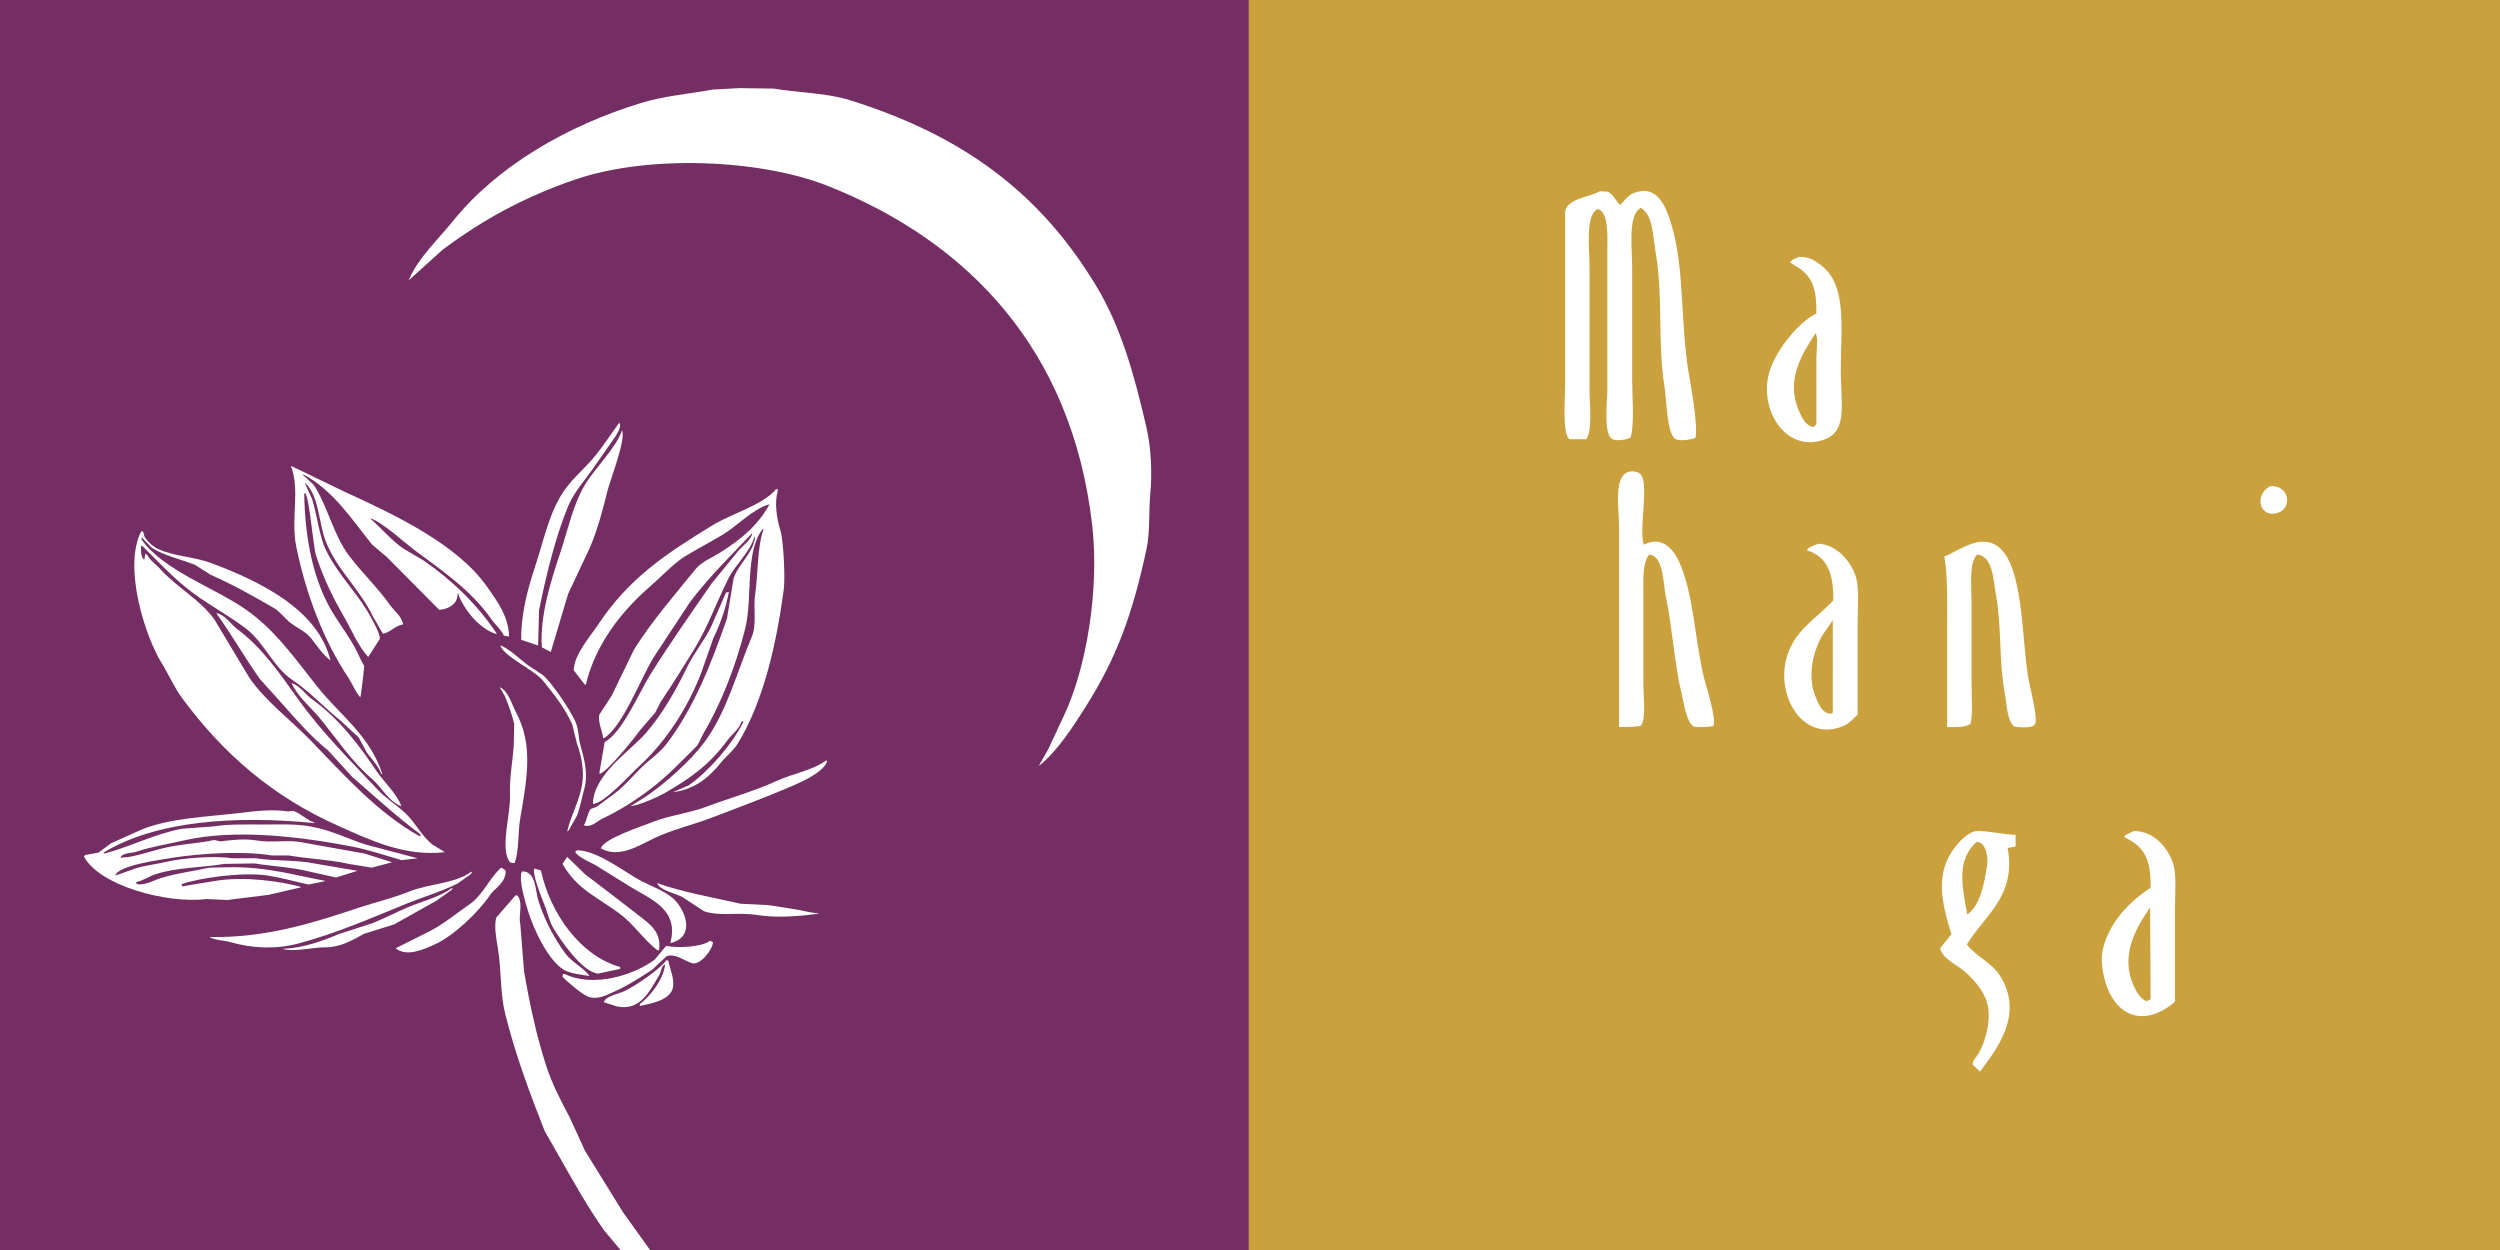
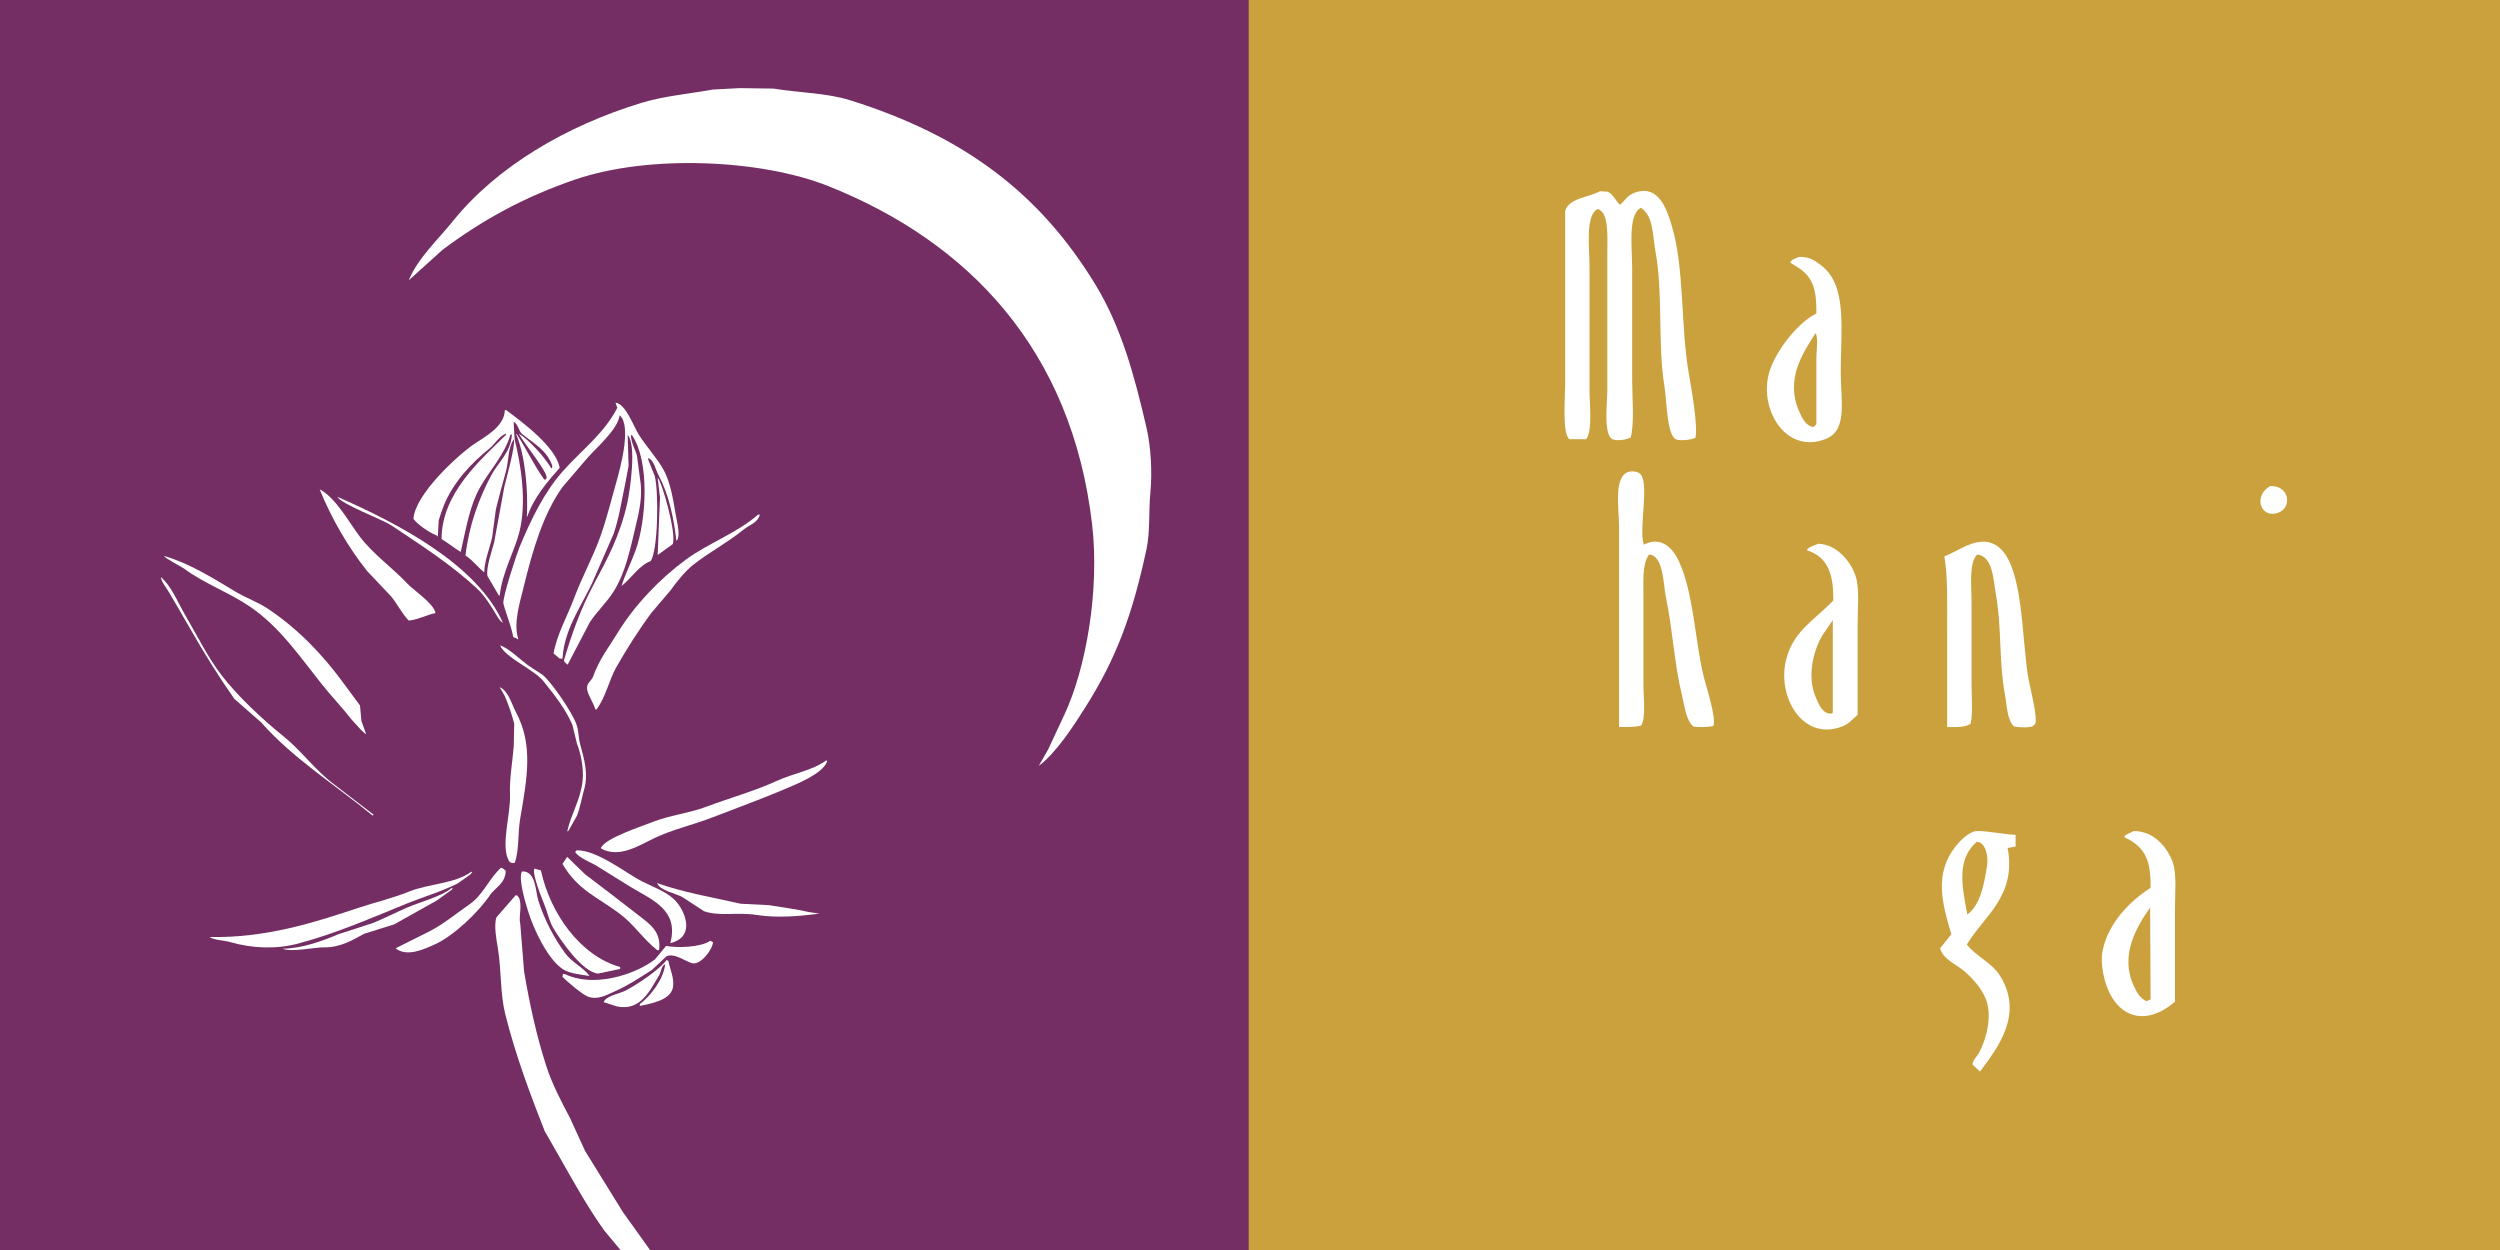
<svg xmlns="http://www.w3.org/2000/svg" xmlns:ns1="http://sodipodi.sourceforge.net/DTD/sodipodi-0.dtd" xmlns:ns2="http://www.inkscape.org/namespaces/inkscape" xmlns:xlink="http://www.w3.org/1999/xlink" width="17.778in" height="8.89in" viewBox="0 0 5333.4 2667" version="1.1" id="svg149" ns1:docname="logo_manashantiyoga__2023.svg" ns2:version="1.2.2 (732a01da63, 2022-12-09, custom)" ns2:export-filename="../ec50985/logo_manashanti_yoga_2023.jpg" ns2:export-xdpi="256" ns2:export-ydpi="256">
  <rect x="0" y="0" width="5333.4" height="2667" fill="#808080" stroke="none" />
  <defs id="defs153">
    <linearGradient id="linearGradient6194" ns2:swatch="solid">
      <stop style="stop-color:black;stop-opacity:1" offset="0" id="stop6192" />
    </linearGradient>
    <linearGradient id="linearGradient6188" ns2:swatch="solid">
      <stop style="stop-color:#c83737;stop-opacity:1" offset="0" id="stop6186" />
    </linearGradient>
    <linearGradient id="violet" ns2:swatch="solid">
      <stop style="stop-color:#742e64;stop-opacity:1" offset="0" id="stop5454" />
    </linearGradient>
    <linearGradient id="blanc" ns2:swatch="solid">
      <stop style="stop-color:white;stop-opacity:1" offset="0" id="stop4722" />
    </linearGradient>
    <linearGradient id="jaune" ns2:swatch="solid">
      <stop style="stop-color:#cba13d;stop-opacity:1" offset="0" id="stop3990" />
    </linearGradient>
    <linearGradient ns2:collect="always" xlink:href="#jaune" id="linearGradient3994" x1="2663.99" y1="1333.51" x2="5333.98" y2="1333.51" gradientUnits="userSpaceOnUse" />
    <linearGradient ns2:collect="always" xlink:href="#blanc" id="linearGradient4726" x1="3150.57" y1="1366.16" x2="4879.24" y2="1366.16" gradientUnits="userSpaceOnUse" />
    <linearGradient ns2:collect="always" xlink:href="#violet" id="linearGradient5458" x1="0" y1="1333.51" x2="2667" y2="1333.51" gradientUnits="userSpaceOnUse" />
    <linearGradient ns2:collect="always" xlink:href="#blanc" id="linearGradient6190" x1="872" y1="911" x2="2456" y2="911" gradientUnits="userSpaceOnUse" />
    <linearGradient ns2:collect="always" xlink:href="#blanc" id="linearGradient6196" x1="178.913" y1="1763" x2="2040.82" y2="1763" gradientUnits="userSpaceOnUse" />
  </defs>
  <ns1:namedview id="namedview151" pagecolor="#ffffff" bordercolor="#666666" borderopacity="1.0" ns2:showpageshadow="2" ns2:pageopacity="0.0" ns2:pagecheckerboard="0" ns2:deskcolor="#d1d1d1" ns2:document-units="in" showgrid="false" ns2:zoom="0.408945" ns2:cx="290.992" ns2:cy="392.473" ns2:window-width="1920" ns2:window-height="1016" ns2:window-x="0" ns2:window-y="27" ns2:window-maximized="1" ns2:current-layer="svg149" showguides="false" />
  <rect style="fill:url(#linearGradient5458);stroke-width:4.134;paint-order:markers stroke fill;fill-opacity:1" id="fond-gauche" width="2667" height="2667.01" x="0" y="5.53959e-17" />
  <rect style="fill:url(#linearGradient3994);stroke-width:4.134;paint-order:markers stroke fill;fill-opacity:1" id="fond-droite" width="2669.99" height="2667.01" x="2663.99" y="1.42109e-14" />
  <g id="lotus" style="fill-opacity:1;fill:url(#linearGradient6196)">
    <path style="fill:url(#linearGradient6196);fill-opacity:1" d="m 1100,1910 c 1,0 2,0 3,0 1.33,1.67 2.67,3.33 4,5 7.82,16.54 -1.14,40.21 3,57 2.67,33.33 5.33,66.67 8,100 12.19,71.83 26.43,136.72 47,201 12.65,39.52 32.73,77.54 51,112 10.67,23.33 21.33,46.67 32,70 27,43.66 54,87.34 81,131 19.33,27 38.67,54 58,81 -21,0 -42,0 -63,0 -11.67,-14 -23.33,-28 -35,-42 -35.24,-49.53 -64.37,-102.08 -95,-156 -10.67,-18.66 -21.33,-37.34 -32,-56 -31.14,-79.42 -61.7,-160.31 -84,-249 -11.18,-44.49 -7.86,-91.5 -16,-142 -2.46,-15.24 -8.83,-46.69 -3,-65 13.67,-15.67 27.33,-31.33 41,-47 z" id="tige" />
    <g id="petal-N1-G1" style="fill:url(#linearGradient6196);fill-opacity:1">
      <path style="fill:url(#linearGradient6196);fill-opacity:1" d="m 1087,1866 c 2,0.33 4,0.67 6,1 7.95,28.58 -13.19,45.09 -27,61 -28.79,33.16 -88.96,93.56 -144,97 0,-0.67 0,-1.33 0,-2 45.75,-14.84 119.7,-87.33 146,-124 6.33,-11 12.67,-22 19,-33 z" id="path926" />
      <path style="fill:url(#linearGradient6196);fill-opacity:1" d="m 1069,1851 c 4.92,2.02 6.72,3.64 10,7 -1.01,27.22 -22.86,35.46 -34,52 -24.14,35.84 -77.11,86.73 -118,105 -21.7,9.7 -59.02,27.56 -83,8 24.66,-12.33 49.34,-24.67 74,-37 29,-15.33 56.63,-38.04 84,-57 28.63,-19.84 41.54,-55.01 67,-78 z" id="path916" />
      <path style="fill:url(#linearGradient6196);fill-opacity:1" d="m 1043,1846 c 6.59,0.19 9.93,1.43 13,5 -33.14,62.45 -115.23,113.55 -177,149 -22.36,12.84 -67.22,31.22 -84,3 1,-0.67 2,-1.33 3,-2 61,-24.93 113.53,-50.3 164,-85 30.06,-20.67 50.43,-50.48 81,-70 z" id="path912" />
    </g>
    <g id="petal-N1-D2" style="fill:url(#linearGradient6196);fill-opacity:1">
      <path style="fill:url(#linearGradient6196);fill-opacity:1" d="m 1402,1884 c 57.07,20.16 114.62,29.6 178,44 20,1 40,2 60,3 29.14,4.78 62.37,9.09 87,15 7,1 14,2 21,3 -42.89,5.79 -89.77,9.7 -133,3 -42.62,-6.6 -79.45,3.52 -113,-8 -15.33,-10 -30.67,-20 -46,-30 -14.14,-8.37 -48.52,-13.79 -54,-30 z" id="path928" />
      <path style="fill:url(#linearGradient6196);fill-opacity:1" d="m 1306,1828 c 54.33,3.67 108.67,7.33 163,11 43.03,6.62 86.86,-5.06 125,5 51.1,13.48 95.81,34.72 137,56 17.86,9.23 91.71,45.2 90,63 -69.46,29.27 -178.1,23.81 -258,8 -13.07,-2.59 -27.07,-1.07 -37,-6 -0.33,-1 -0.67,-2 -1,-3 0.67,-0.33 1.33,-0.67 2,-1 15.7,-7.29 65.06,-2.06 92,1 60.33,6.86 122.8,-11.1 176,-1 0.33,-1 0.67,-2 1,-3 -0.67,-1 -1.33,-2 -2,-3 -17.66,-10.33 -35.34,-20.67 -53,-31 -25.24,-15.45 -61.31,-25.78 -90,-36 -41.5,-14.78 -94.35,-15.1 -143,-23 -19.66,-0.33 -39.34,-0.67 -59,-1 -26.66,-3.67 -53.34,-7.33 -80,-11 0.33,0.67 0.67,1.33 1,2 63.66,22.56 158.27,13.6 230,29 39.92,8.57 80.66,19.84 115,36 19.55,9.2 37.17,22 59,29 0,0.33 0,0.67 0,1 -24.33,-7 -48.67,-14 -73,-21 -49.82,-9.43 -102.44,-9.92 -154,-13 -50.66,-3.03 -98.48,-24.42 -141,-38 -21.75,-6.95 -98.56,-34.54 -100,-50 z" id="path906" />
    </g>
    <g id="petal-N1-D1" style="fill:url(#linearGradient6196);fill-opacity:1">
      <path style="fill:url(#linearGradient6196);fill-opacity:1" d="m 1422,2048 c 1.33,0.67 2.67,1.33 4,2 2.34,16.01 14.42,39.03 9,59 -6.67,24.58 -45.42,32.14 -70,37 0,-1 0,-2 0,-3 0,-0.33 0,-0.67 0,-1 21.69,-16.03 50.74,-52.37 54,-85 -8.75,4.11 -8.04,16.03 -13,24 -18.93,30.44 -38.59,76.9 -90,66 -9.33,-3 -18.67,-6 -28,-9 3.97,-13.18 33.15,-18.23 45,-24 23.24,-11.32 75.43,-46.45 89,-66 z" id="path944" />
      <path style="fill:url(#linearGradient6196);fill-opacity:1" d="m 1433,2045 c 16.34,3.58 35.64,9.88 47,19 -0.33,1 -0.67,2 -1,3 -10.25,12.28 -21.3,25.24 -35,34 -0.33,0 -0.67,0 -1,0 -0.39,-20.71 -13.03,-40.55 -10,-56 z" id="path942" />
      <path style="fill:url(#linearGradient6196);fill-opacity:1" d="m 1515,2007 c 2,1 4,2 6,3 -0.57,15.68 -26.43,49.04 -44,45 -13.71,-3.15 -37.05,-22.47 -55,-15 -10.33,9.67 -20.67,19.33 -31,29 -27.01,17.61 -52.99,34.44 -84,48 -12.83,5.61 -32.6,17.04 -53,9 -12.32,-4.86 -44.5,-32.19 -54,-42 0.33,-2 0.67,-4 1,-6 1.33,0 2.67,0 4,0 59.45,29.06 146.23,3.39 192,-31 8,-9.67 16,-19.33 24,-29 24,4.75 75.07,2.94 94,-11 z" id="path940" />
      <path style="fill:url(#linearGradient6196);fill-opacity:1" d="m 1456,1929 c 18.7,8.27 57.29,35.44 59,60 -2.33,4 -4.67,8 -7,12 -18.78,0.91 -44,13.27 -59,9 0.33,-1 0.67,-2 1,-3 18.88,-9.91 30.1,-33.36 19,-59 -4.33,-6.33 -8.67,-12.67 -13,-19 z" id="path936" />
      <path style="fill:url(#linearGradient6196);fill-opacity:1" d="m 1115,1859 c 28.91,0.44 26.83,42.21 34,64 13.62,41.37 32.75,77.87 57,111 13.43,18.35 37.22,29.27 51,47 0,0.33 0,0.67 0,1 -17.05,-2.39 -40.87,-5.29 -54,-13 -32.78,-19.24 -64.61,-85.65 -77,-127 -4.71,-15.73 -20.03,-64.73 -13,-82 0.67,-0.33 1.33,-0.67 2,-1 z" id="path922" />
      <path style="fill:url(#linearGradient6196);fill-opacity:1" d="m 1169,1854 c 5.76,-0.18 9.73,0.39 13,2 11.49,47.21 89.64,129.32 128,153 15.42,9.51 60.82,23.02 71,33 -10.19,19.86 -54.72,21.63 -74,10 -52.96,-31.94 -93.29,-70 -123,-125 -6.61,-12.24 -29.02,-61.53 -15,-73 z" id="path920" />
      <path style="fill:url(#linearGradient6196);fill-opacity:1" d="m 1140,1853 c 4.67,1.33 9.33,2.67 14,4 19.4,90.59 83.59,182.19 169,206 0,1.33 0,2.67 0,4 -15.67,3.33 -31.33,6.67 -47,10 -33.36,-2.68 -79.75,-70.7 -95,-96 -9.49,-15.74 -12.6,-33.9 -20,-52 -4.71,-11.51 -26.38,-65.19 -21,-76 z" id="path918" />
      <path style="fill:url(#linearGradient6196);fill-opacity:1" d="m 1193,1848 c 1,0 2,0 3,0 16,19.33 32,38.67 48,58 24.35,22.1 54.45,37.95 81,58 26.12,19.72 43.69,53.99 76,67 -0.33,0.67 -0.67,1.33 -1,2 -64.85,8.85 -155.25,-87.54 -182,-127 -10.28,-15.17 -28.71,-29.91 -31,-52 2,-2 4,-4 6,-6 z" id="path914" />
      <path style="fill:url(#linearGradient6196);fill-opacity:1" d="m 1210,1828 c 12.67,12.33 25.33,24.67 38,37 38.76,29.6 77.98,59.11 116,89 22.21,17.46 47.33,33.81 42,73 -1.33,0 -2.67,0 -4,0 -29.34,-23.09 -49.69,-54.94 -79,-77 -49.31,-37.11 -90.23,-50.57 -123,-107 3.33,-5 6.67,-10 10,-15 z" id="path904" />
      <path style="fill:url(#linearGradient6196);fill-opacity:1" d="m 1217,1821 c 15.69,2.44 44.92,28.68 58,38 43.2,30.78 96.23,48.11 133,85 17.49,17.54 29.72,42.45 13,68 -1.67,0.33 -3.33,0.67 -5,1 -0.33,-0.33 -0.67,-0.67 -1,-1 -1.61,-33.33 -36.6,-58.68 -58,-74 -34.85,-24.96 -69.52,-53.6 -103,-80 -13.16,-10.38 -28.89,-19.63 -39,-33 0.67,-1.33 1.33,-2.67 2,-4 z" id="path902" />
      <path style="fill:url(#linearGradient6196);fill-opacity:1" d="m 1230,1814 c 43.81,-0.9 105.63,48.92 139,66 25.51,13.06 57.75,23.7 75,45 22.78,28.12 35.11,75.76 -14,87 19.13,-71.37 -39.34,-92.24 -85,-120 -24.66,-15.33 -49.34,-30.67 -74,-46 -14.36,-7.91 -34.33,-15.48 -44,-28 1,-1.33 2,-2.67 3,-4 z" id="path900" />
    </g>
    <g id="petal-N1-G2" style="fill:url(#linearGradient6196);fill-opacity:1">
      <path style="fill:url(#linearGradient6196);fill-opacity:1" d="m 1018,1843 c 2.1,2.05 1.64,1.76 2,6 -8.67,5 -17.33,10 -26,15 -23.33,4.67 -46.821,8.63 -70,14 -35.829,8.3 -71.34,18 -107,27 -12,2.33 -24,4.67 -36,7 -15.34,5.61 -83.43,27.53 -101,21 33.87,-3.55 68.52,-18.6 98,-29 38.41,-13.55 80.66,-23.79 121,-35 41.08,-11.42 85.92,-6.56 119,-26 z" id="path910" ns1:nodetypes="cccscccssc" />
      <g id="g380" style="fill:url(#linearGradient6196);fill-opacity:1" transform="translate(-7.087)">
        <path style="fill:url(#linearGradient6196);fill-opacity:1" d="m 970,1895 c 1,0 2,0 3,0 -0.67,1 -1.33,2 -2,3 -10.67,7.67 -21.33,15.33 -32,23 -30.33,17 -60.67,34 -91,51 -21.33,6.67 -42.67,13.33 -64,20 -23.4,12.78 -50.72,29.66 -85,29 -21.29,-0.41 -68.57,11.07 -89,3 43.75,-0.94 86.1,-17.12 119,-31 24.66,-8 49.34,-16 74,-24 23.07,-9.35 49.46,-22.87 73,-33 27.94,-12.02 71.88,-23.17 94,-41 z" id="path930" />
        <g id="g372" style="fill:url(#linearGradient6196);fill-opacity:1">
          <path style="fill:url(#linearGradient6196);fill-opacity:1" d="m 823,1910 c 2.33,-0.54 6,0.67 6,2 -36.66,12.67 -75.34,24.33 -112,37 -52.82,16.42 -112.92,25.97 -169,37 -38.33,2.67 -76.67,5.33 -115,8 -21.41,-3.33 -50.39,-17.12 -67,-28 40.96,0.57 86.62,12.1 132,5 56.99,-9.33 114.01,-18.67 171,-28 53.55,-11.54 106.33,-15.48 154,-33 z" id="path932" />
          <path style="fill:url(#linearGradient6196);fill-opacity:1" d="m 1012,1860 c 1,0 2,0 3,0 -1.67,2 -3.33,4 -5,6 -9,6.33 -18,12.67 -27,19 -35.75,17.74 -72.54,28.19 -109,43 -72.43,29.42 -149.28,63.31 -231,85 -47.94,12.72 -99.24,9.96 -144,-3 -15.7,-4.55 -32.37,-3.46 -45,-11 121.23,2.4 224.73,-31.37 317,-62 38.46,-12.77 73.95,-20.86 109,-35 42.51,-17.15 98,-16.66 132,-42 z" id="path924" ns2:label="p-0-l1" />
          <path style="fill:url(#linearGradient6196);fill-opacity:1" d="m 987,1832 c 12.5,-0.19 20.33,3.02 29,6 0,0.33 0,0.67 0,1 -0.67,0 -1.33,0 -2,0 -37.77,20.11 -108.63,18.61 -153,31 -54.66,17.66 -109.34,35.34 -164,53 -59.07,16.22 -124.8,28.85 -187,39 -26,-0.67 -52,-1.33 -78,-2 -20.33,-0.33 -40.67,-0.67 -61,-1 -45.36,-6.92 -69.94,-22.76 -92,-52 44.68,11.42 83.88,24.42 134,33 20.15,3.45 45.49,-0.22 62,-3 22.66,-1.33 45.34,-2.67 68,-4 46.29,-10.07 95.65,-22.12 138,-36 51.22,-16.79 108.75,-22.79 158,-41 24.07,-8.9 49.07,-1.41 77,-9 10.67,-3.33 21.33,-6.67 32,-10 13,-1.67 26,-3.33 39,-5 z" id="path908" />
-           <path style="fill:url(#linearGradient6196);fill-opacity:1" d="m 395,1891 c 24.33,-4 48.67,-8 73,-12 61.7,-9.61 134.81,0.69 181,13 0,0.33 0,0.67 0,1 -23,5.33 -46,10.67 -69,16 -29.33,3.67 -58.67,7.33 -88,11 -14.67,-0.67 -29.33,-1.33 -44,-2 -87.02,10.47 -230,-29.4 -262,-91 1,-1 2,-2 3,-3 9.33,-1.67 18.67,-3.33 28,-5 9,-6.67 18,-13.33 27,-20 22.33,-10 44.67,-20 67,-30 62.14,-24.27 135.45,-26.1 211,-35 27.02,-3.18 64.82,-8.26 99,-3 4,-0.33 8,-0.67 12,-1 15.27,4.92 28.38,19.55 45,25 0,0.33 0,0.67 0,1 -166.25,-16.69 -338.48,-5.53 -450,63 0,0.33 0,0.67 0,1 0.67,0.33 1.33,0.67 2,1 58.3,-15.68 104.38,-41.21 165,-53 22.66,-1.67 45.34,-3.33 68,-5 33.87,-5.33 67.46,-3.9 107,-4 35.72,-0.1 69.15,-1.87 104,5 43.3,8.53 75.87,25.88 114,38 36.66,9.67 73.34,19.33 110,29 -11.33,1.33 -22.67,2.67 -34,4 -32.09,-9.03 -69.03,-21.86 -106,-29 -107.59,-20.78 -248.06,-38.56 -359,-13 -36.93,8.51 -69.19,13.26 -101,24 -11.41,3.85 -30.2,1.59 -34,13 2.67,-0.33 5.33,-0.67 8,-1 13.41,1.05 64.34,-14.79 81,-19 38.14,-9.65 74.67,-9.89 111,-18 4.33,1 8.67,2 13,3 23.92,-2.96 52.16,-6.3 77,-2 33.29,5.77 67.14,-2.08 97,4 44.66,8 89.34,16 134,24 19,6 38,12 57,18 0,0.33 0,0.67 0,1 -14,3.67 -28,7.33 -42,11 -16.33,-2.67 -32.67,-5.33 -49,-8 -38.59,-8.95 -89.6,-11.18 -128,-18 -12,0 -24,0 -36,0 -63.13,-10.39 -153.32,-4.27 -212,5 -29.28,4.63 -116.3,16.49 -122,38 15,-5.33 30,-10.67 45,-16 20.17,-6 43.62,-8.59 62,-13 36.71,-8.8 104.86,-13.72 143,-8 16.66,0 33.33,0 50,0 41.3,6.48 86.08,3.19 124,11 31.33,5.33 62.67,10.67 94,16 -0.67,0 -1.33,0 -2,0 -15,4.67 -30,9.33 -45,14 -18,-4 -36,-8 -54,-12 -38.74,-9.99 -78.56,-11.32 -120,-18 -21.33,0.33 -42.67,0.67 -64,1 -54.77,8.77 -101.26,7.24 -147,22 -14.99,4.84 -25.49,13.46 -42,17 0.67,1.33 1.33,2.67 2,4 15.56,4.09 36.98,-8.39 52,-13 33.38,-10.23 66.71,-14.04 103,-22 16.33,-0.33 32.67,-0.67 49,-1 77.37,0 134.21,17.54 197,29 0,0.33 0,0.67 0,1 -11.67,2.33 -23.33,4.67 -35,7 -25.4,-5.56 -55.91,-14.21 -86,-19 -54.13,-8.62 -147.3,5.21 -184,18 0,1.67 0,3.33 0,5 z" id="path886" />
+           <path style="fill:url(#linearGradient6196);fill-opacity:1" d="m 395,1891 z" id="path886" />
        </g>
      </g>
    </g>
    <path style="fill:url(#linearGradient6196);fill-opacity:1" d="m 1436,1690 v 0 h 0.1 v 0" id="path884" />
    <path style="fill:url(#linearGradient6196);fill-opacity:1" d="m 816,1652 c 0.33,0.67 0.67,1.33 1,2 -0.33,-0.67 -0.67,-1.33 -1,-2 z" id="path882" />
    <path style="fill:url(#linearGradient6196);fill-opacity:1" d="m 1624,1434 c -5.81,9.67 -36.3,87.95 -36,91 0.67,-0.67 1.33,-1.33 2,-2 9.82,-5.23 35.03,-70.33 37,-86 -1,-1 -2,-2 -3,-3 z" id="path874" />
    <g id="petal-N2-D2" style="fill:url(#linearGradient6196);fill-opacity:1">
      <path style="fill:url(#linearGradient6196);fill-opacity:1" d="m 1763,1622 c 1.52,2.29 1.83,1.21 1,4 -11.43,25.62 -63.34,46.23 -91,58 -47.83,20.36 -101.09,39.6 -151,59 -44.09,17.14 -86.09,26.06 -126,45 -32.25,15.3 -75.06,43.94 -114,22 0,-0.33 0,-0.67 0,-1 8.59,-20.89 85.91,-45.7 112,-56 34.26,-13.53 75.52,-17.98 113,-32 50.83,-19.01 104.08,-33.89 150,-55 35.47,-16.31 75.89,-22.07 106,-44 z" id="path880" />
      <path style="fill:url(#linearGradient6196);fill-opacity:1" d="m 2036,1426 c 1,0.33 2,0.67 3,1 6.61,18.88 -6.59,35.98 -11,53 -2.33,13.67 -4.67,27.33 -7,41 -8.57,27.62 -24.44,54.49 -40,76 -21.85,30.2 -46.47,70.53 -76,93 -64.36,48.98 -128.41,86.86 -213,117 -39.64,14.12 -84.12,31.98 -136,24 -14.33,-0.33 -28.67,-0.67 -43,-1 0,-0.33 0,-0.67 0,-1 20,-5 40,-10 60,-15 47.96,-18.46 105.78,-37.28 152,-56 20.66,-8.33 41.34,-16.67 62,-25 37.08,-21.49 74.39,-41.85 108,-67 8,-7.67 16,-15.33 24,-23 21.63,-16.48 41.95,-33.03 58,-55 0,-0.33 0,-0.67 0,-1 -15.5,4.24 -26.17,20.33 -38,29 -28.54,20.9 -55.21,44.85 -84,64 -75.59,50.28 -164.25,83.15 -258,115 -50.81,17.26 -95.18,37.37 -159,32 0.67,-0.33 1.33,-0.67 2,-1 66.08,-45.88 155.64,-60.84 236,-93 41.66,-17 83.34,-34 125,-51 41.42,-24.26 80.18,-52.69 117,-81 32.14,-24.71 90.07,-60.03 99,-105 -1.33,1 -2.67,2 -4,3 -13.29,38.12 -89.57,84.68 -123,108 -68.81,47.99 -140.15,91.98 -226,124 -50.64,18.88 -101.73,28.98 -154,48 -20.66,9.67 -41.34,19.33 -62,29 -9.33,6 -18.67,12 -28,18 -23,-1.67 -46,-3.33 -69,-5 0.67,-1 1.33,-2 2,-3 20.12,-6.06 39.84,-20.18 57,-30 14.67,-6 29.33,-12 44,-18 17,-4.67 34,-9.33 51,-14 41.73,-13.71 84.72,-31.86 125,-46 32.94,-11.56 64.84,-18.51 93,-35 41.15,-24.1 67.93,-59.29 114,-80 56.33,-25.32 168.01,-68.79 188,-124 -15.03,7.31 -31.73,31.5 -47,42 -37.86,26.03 -85.73,49.5 -129,68 -103.42,44.2 -204.73,86.04 -312,125 -43,11.33 -86,22.67 -129,34 -33.33,12.67 -66.67,25.33 -100,38 -14,9 -28,18 -42,27 -10.8,-1.51 -26.45,-13.8 -31,-22 11.02,-9.74 28.87,-14.75 43,-21 44.97,-19.87 92.49,-41.31 142,-57 16.66,-4 33.33,-8 50,-12 105.28,-36.83 185.01,-91.82 289,-130 39,-14.32 84.36,-12.61 125,-26 66.39,-21.87 118.45,-55.72 152,-111 z" id="path872" />
    </g>
    <path style="fill:url(#linearGradient6196);fill-opacity:1" d="m 1067,1377 c 11.13,26.4 72.61,51.19 93,77 22.72,28.77 45.18,56.09 61,92 3.33,13.67 6.67,27.33 10,41 7.81,19.62 14.68,52.05 12,78 -4.22,40.94 -25.32,73.04 -33,109 1,-0.67 2,-1.33 3,-2 6,-10.67 12,-21.33 18,-32 6.71,-17.08 10.22,-38.7 15,-55 9.91,-33.75 0.11,-66.21 -8,-96 -4.35,-15.99 -3.07,-28.62 -8,-43 -9,-26.25 -52.73,-89.76 -72,-106 -10.67,-7 -21.33,-14 -32,-21 -13.93,-10.2 -43.12,-38.12 -59,-42 z" id="path870" />
    <path style="fill:url(#linearGradient6196);fill-opacity:1" d="m 976,1317 c -6.38,20.24 -4.25,44.62 -10,63 -15.22,48.68 -36.86,83.54 -45,142 -9.86,70.82 31.09,195.79 55,237 10.34,17.82 15.75,40.31 31,53 0.67,-0.67 1.33,-1.33 2,-2 -39.03,-82.52 -78.83,-167.62 -78,-291 0.39,-57.53 30.13,-91.78 41,-138 2.49,-10.6 11.38,-54.82 5,-64 -0.33,0 -0.67,0 -1,0 z" id="path866" />
    <g id="petal-N2-G1" style="fill:url(#linearGradient6196);fill-opacity:1">
      <path style="fill:url(#linearGradient6196);fill-opacity:1" d="m 1066,1466 c 18.27,7.22 25.97,37.06 35,54 36.8,69.03 23.68,139.39 9,225 -5.91,34.44 -1.87,67.38 -12,96 -6.29,0.22 -9.63,-0.2 -12,-4 -18.91,-31.83 3.95,-100.87 2,-142 -1.52,-32.14 5.52,-70.83 8,-103 0.33,-16 0.67,-32 1,-48 -5.22,-20.78 -12.15,-40.44 -20,-59 -3.67,-6.33 -7.33,-12.67 -11,-19 z" id="path878" />
      <path style="fill:url(#linearGradient6196);fill-opacity:1" d="m 1106,1841 c 1.83,-42.64 13.5,-88.7 22,-128 4.77,-22.03 0,-41.01 4,-65 5.5,-33.24 8.7,-76.13 -4,-105 -11.71,-26.61 -30.42,-60.2 -51,-79 -14.49,-13.23 -30.85,-21.34 -42,-38 -6.68,-9.99 -31.9,-84.3 -36,-86 -0.33,0.67 -0.67,1.33 -1,2 8.21,29.56 11.81,57.63 26,81 21.33,35.13 51.73,63.43 61,111 6.52,33.49 -0.67,83.06 -6,118 -0.33,20 -0.67,40 -1,60 -3.67,20.07 -13.02,71.85 -9,95 2,10 4,20 6,30 -0.33,0.33 -0.67,0.67 -1,1 -6.9,-0.17 -7.27,-1.36 -11,-4 -20.88,-66.23 -10.05,-165.3 -19,-244 -0.33,-14.67 -0.67,-29.33 -1,-44 -13.2,-77.4 -45.53,-139.62 -53,-214 -1.33,-1.33 -2.67,-4.67 -4,-6 -1,0.67 -2,3.33 -3,4 0,0.33 0,0.67 0,1 5.14,51.67 24.11,102.89 37,150 3.67,28.33 7.33,56.67 11,85 1,27.66 2,55.34 3,83 3,36.66 6,73.34 9,110 -0.67,9 -1.33,18 -2,27 3.98,18.49 10.14,34.79 16,50 -0.33,0.33 -0.67,0.67 -1,1 -7.75,1.25 -13.74,0.37 -19,-3 -6.33,-12.33 -12.67,-24.67 -19,-37 -18.84,-61.27 -26.36,-134.86 -38,-199 -1.33,-43.33 -2.67,-86.67 -4,-130 1.17,-14.11 4.62,-29.03 3,-43 -1.97,-17.05 7.21,-33.46 1,-46 -1,0.67 -2,1.33 -3,2 -0.26,61.3 -12.45,115.48 -6,173 0,14.67 0,29.33 0,44 10.66,61.07 17.35,128.14 35,186 6.67,16 13.33,32 20,48 -35.36,-5.18 -50.06,-44.17 -66,-70 -34.74,-56.28 -90.73,-201.89 -69,-289 13.31,-53.35 66.84,-70.66 74,-127 -1,0 -2,0 -3,0 -12.98,51.49 -66.54,70.71 -82,132 -20.57,81.52 38.61,226.43 65,278 14.33,20.33 28.67,40.67 43,61 -1,0 -2,0 -3,0 -15.6,-9.1 -25.69,-29.38 -36,-44 -28.6,-40.55 -62.55,-84.53 -79,-137 -3,-24.66 -6,-49.34 -9,-74 -7.35,-32.35 -21.01,-97.73 -7,-126 24.61,-49.65 78.5,-50.52 100,-90 -10.67,7.67 -21.33,15.33 -32,23 -26.06,15.08 -53.74,27.47 -69,53 -33.45,55.94 5.09,173.98 15,239 -31.92,-24.42 -60.17,-164.62 -46,-222 4.06,-16.43 21.51,-45.67 34,-55 32.73,-24.45 84.5,-31.35 109,-64 0,-0.33 0,-0.67 0,-1 -1.33,0 -2.67,0 -4,0 -12.97,16.3 -40.05,20.67 -60,30 -28.31,13.25 -56.63,35.63 -73,61 -22.86,35.43 -19.34,96.33 -9,140 6.9,29.14 8.1,59.05 19,85 10.46,24.89 35.6,40.02 50,61 8.67,14.67 17.33,29.33 26,44 14.33,18 28.67,36 43,54 0,1 0,2 0,3 -1,0 -2,0 -3,0 -69.73,-41.06 -136.47,-161.23 -162,-249 -14.75,-50.72 -14.56,-116.45 10,-158 39.02,-66.04 135.54,-51.64 175,-102 0.33,0 0.67,0 1,0 19.29,21.44 30.87,48.36 56,64 29.75,18.52 79.42,21.88 112,36 82.5,35.74 147.84,138.47 123,259 -7.67,28.66 -15.33,57.34 -23,86 -13.74,42.03 -45.81,74.48 -67,109 -8.8,1.37 -17.84,0.59 -25,-2 2.61,-19.15 11.5,-37.08 18,-53 9,-36.66 18,-73.34 27,-110 3.06,-15.42 0.32,-31.4 2,-46 12.39,-107.61 -48.57,-145.07 -97,-197 -10.33,-11.07 -54.27,-58.65 -65,-63 0,0.33 1,2.67 1,3 28.82,55.99 95,80.75 128,134 58.18,93.88 13.2,242.33 -23,332 -5.67,0 -11.33,0 -17,0 -0.16,-18.57 4.86,-31.56 9,-45 12.36,-40.18 13.71,-76.95 24,-118 6.35,-25.33 20.1,-69.09 13,-102 -15.44,-71.55 -69.95,-117.01 -117,-158 -10.82,-9.42 -37.53,-64.16 -42,-66 0,1 0,2 0,3 8.67,18.33 17.33,36.67 26,55 12.09,16.99 30.93,28.78 46,43 27.18,25.64 55.1,58.84 71,95 29.12,66.24 -9.27,155.17 -25,214 -7.55,28.25 -2.82,56.75 -14,79 -4.33,0.33 -8.67,0.67 -13,1 z" id="path864" />
    </g>
    <path style="fill:url(#linearGradient6196);fill-opacity:1" d="m 343,1231 c 2.4,12.18 10.51,20.68 16,30 15.76,26.74 31.08,52.91 46,79 30.69,53.67 60.58,102.1 95,151 19,16.66 38,33.34 57,50 68.48,77.54 157.79,132.98 238,199 0.67,-0.67 1.33,-1.33 2,-2 -27.33,-21 -54.67,-42 -82,-63 -40.99,-29.56 -71.09,-72.76 -110,-104 -43.84,-35.2 -97.81,-85.51 -132,-130 -29.96,-38.98 -52.74,-85.82 -78,-129 -15.58,-26.63 -29.04,-61.74 -52,-81 z" id="path860" />
    <path style="fill:url(#linearGradient6196);fill-opacity:1" d="m 306,1201 c -5.15,12.03 4.77,41.11 8,53 14.46,53.27 32.6,93.68 58,135 28.28,46.01 54.97,86.92 87,128 16.84,21.59 43.49,39.91 65,57 67.25,53.44 132.88,108.26 204,159 33.44,23.85 73.73,39.5 111,60 12.33,6.78 36.33,20.32 56,15 -9.43,-9.31 -27.02,-11.34 -40,-17 -37.12,-16.2 -75.05,-34 -108,-55 -45.43,-28.96 -87.88,-64.41 -130,-97 -46.87,-36.26 -95.67,-71.06 -138,-112 -53.19,-51.44 -112.66,-148.53 -140,-225 -6.99,-19.55 -15.86,-35.81 -22,-55 -4.26,-13.32 -1.87,-35.87 -10,-46 -0.33,0 -0.67,0 -1,0 z" id="path858" />
    <g id="petal-N2-G2" style="fill:url(#linearGradient6196);fill-opacity:1" ns2:label="ptael">
-       <path style="fill:url(#linearGradient6196);fill-opacity:1" d="m 622,1457 c 20.47,7.76 28.16,23.6 44,35 56.97,40.99 98.47,95.3 138,154 13.68,20.32 45.33,50.62 52,74 -26.15,-8.91 -42.37,-41.37 -62,-58 -42.93,-36.37 -75.33,-85.3 -111,-129 -19.01,-23.3 -48.81,-47.27 -61,-76 z" id="path876" />
      <path style="fill:url(#linearGradient6196);fill-opacity:1" d="m 350,1186 c 55.7,16.25 105.91,48.4 152,76 23.31,13.96 47.93,22.21 70,37 64.1,42.95 116.9,97.91 162,160 11.33,15.33 22.67,30.67 34,46 1,11 2,22 3,33 3.33,9.33 6.67,18.67 10,28 -0.33,0 -0.67,0 -1,0 -3.33,-3 -6.67,-6 -10,-9 -6.67,-7.33 -13.33,-14.67 -20,-22 -20.56,-26.42 -43.54,-50.25 -64,-76 -47.03,-59.21 -89.68,-121.99 -153,-165 -43.89,-29.81 -96.42,-48.7 -139,-80 -8.81,-6.47 -40.9,-21.88 -44,-28 z" id="path856" />
      <path style="fill:url(#linearGradient6196);fill-opacity:1" d="m 303,1133 c 5.52,3.37 2.68,7.56 6,13 6.32,10.36 18.37,20.85 30,26 33.5,14.83 75.97,15.95 111,29 100.91,37.6 228.83,98.43 255,208 -16.14,-12.05 -28.49,-31.22 -41,-47 -11.38,-14.35 -29.38,-21.83 -44,-33 -12.4,-9.47 -22.07,-23.92 -36,-32 -44.41,-25.75 -87.11,-49.74 -135,-71 -11,-7 -22,-14 -33,-21 -31.13,-12.21 -66.54,-19.68 -93,-37 -6.67,-7 -13.33,-14 -20,-21 -0.33,0 -0.67,0 -1,0 0,1.33 0,2.67 0,4 46.63,66.15 153.98,101.75 222,149 62.83,43.64 105.97,105.8 153,165 48.82,61.45 111.62,103.13 139,187 -1,-0.67 -2,-1.33 -3,-2 -5.9,-16.42 -20.33,-30.58 -30,-44 -6,-11 -12,-22 -18,-33 -13,-12 -26,-24 -39,-36 -35.44,-28.52 -64.1,-60.72 -103,-87 -39.95,-26.99 -59.19,-78.67 -97,-108 -35.45,-27.5 -76.52,-49.16 -113,-76 -41.12,-30.25 -74.27,-66.57 -110,-102 -0.67,0.33 -1.33,0.67 -2,1 -0.63,10.99 -0.06,25.48 7,29 0.67,-4.33 1.33,-8.67 2,-13 1.67,1.33 3.33,2.67 5,4 5.33,10.96 17.31,18.23 25,27 34.76,39.64 86,66.22 117,109 25,41.66 50,83.34 75,125 35.22,50.72 87.43,89.18 130,133 71.17,73.27 140.94,153.13 233,205 0.67,-0.33 1.33,-0.67 2,-1 0,-1 0,-2 0,-3 -51.03,-37.84 -97.29,-80.84 -145,-122 -17.33,-19 -34.67,-38 -52,-57 -34.35,-27.51 -63.93,-61.13 -93,-94 -17.66,-19.66 -35.33,-39.34 -53,-59 -31.83,-45.26 -60.12,-94.49 -92,-139 0,-0.33 0,-0.67 0,-1 19.88,4.7 29.77,23.38 44,34 54.15,40.41 91.6,95.91 131,151 49.72,69.52 110.38,129.33 168,191 18.22,19.5 41.67,33.56 61,52 20.8,19.84 33.95,48.41 57,66 8.67,5.33 17.33,10.67 26,16 -87.28,9.92 -161.77,-26.99 -227,-56 -141.78,-63.05 -246.03,-154.68 -333,-272 -17.88,-24.12 -28.69,-50.64 -45,-77 -32.81,-53 -82.24,-201.46 -43,-279 0.67,-0.33 1.33,-0.67 2,-1 z" id="path848" />
    </g>
    <path style="fill:url(#linearGradient6196);fill-opacity:1" d="m 720,1060 c 7.37,15.28 94.81,47.62 115,61 63.2,41.88 127.1,83.21 182,134 16.37,15.15 30.98,38.15 42,57 3.85,6.58 7.64,13.07 14,17 -54.79,-124.91 -225.3,-213.04 -353,-269 z" id="path842" />
    <g id="petal-N3-R3" style="fill-opacity:1;fill:url(#linearGradient6196)">
      <path style="fill:url(#linearGradient6196);fill-opacity:1" d="m 1265,1715 c 0.42,-61.68 78.5,-112.23 111,-149 36.69,-41.51 65.57,-92.6 91,-145 13.38,-27.57 36.22,-55.25 50,-84 10.67,-24.33 21.33,-48.67 32,-73 2,-0.33 4,-0.67 6,-1 -6.31,34.51 -19.35,70.67 -33,98 -9,25.66 -18,51.34 -27,77 -30.35,77.26 -77.07,147.23 -134,199 -17.17,15.62 -72.01,77.13 -96,78 z" id="path862" />
      <path style="fill:url(#linearGradient6196);fill-opacity:1" d="m 1617,1098 c 1.33,0 2.67,0 4,0 -4.78,17.81 -22.58,21.8 -35,32 -33.01,27.11 -72.02,47.37 -106,74 -18.39,14.41 -36.2,36.89 -50,56 -13.33,15.67 -26.67,31.33 -40,47 -26.98,36.27 -52.36,76.42 -75,116 -14.94,26.13 -24.48,68.96 -43,91 -0.67,-0.33 -1.33,-0.67 -2,-1 -4.46,-14.51 -13.94,-27.11 -17,-40 -3.69,-15.54 8.71,-19.91 12,-29 13.79,-38.14 33.28,-62.47 52,-93 36.85,-60.1 90.08,-115.85 146,-157 48.28,-35.53 109.32,-56.66 154,-96 z" id="path846" />
      <path style="fill:url(#linearGradient6196);fill-opacity:1" d="m 1656,1043 c 1.33,0.67 2.67,1.33 4,2 -8.74,26.58 -3.07,60.89 5,87 6.29,20.35 10.5,99.87 7,126 -15.1,112.74 -42.5,237.61 -98,328 -9.87,16.08 -24.63,26.95 -36,41 -24.04,29.71 -54.59,57.12 -102,63 0.67,-0.33 1.33,-0.67 2,-1 10.67,-4.67 21.33,-9.33 32,-14 42.99,-30.47 91.43,-86.44 116,-135 -0.33,-0.67 -0.67,-1.33 -1,-2 -1.33,1 -2.67,2 -4,3 -3.74,14.07 -20.82,26.86 -29,38 -38.21,52.05 -76.81,79.75 -134,113 -10.81,6.28 -61.33,29.5 -73,27 0.43,-0.23 2.35,-1.32 3,-1 11,-7 21,-13 32,-20 42.26,-29.79 92.3,-73.72 123,-115 47.1,-63.34 68.3,-146.9 101,-225 10.84,-25.89 2.62,-59.53 7,-90 6.66,-46.33 4.35,-101.9 18,-139 -0.75,-0.62 -1.9,-0.14 -3,1 -37.04,49.63 -20.22,146.28 -36,210 -20.01,80.82 -51.99,161.77 -90,226 -4.88,8.24 -8.32,20.36 -15,27 -31.61,31.43 -61.02,62.71 -97,90 -32.24,24.45 -64.94,45.38 -104,64 -10.19,4.86 -21.76,18.57 -38,14 0,-0.33 0,-0.67 0,-1 6.07,-9.84 6.92,-24.23 14,-34 4.33,-1.67 8.67,-3.33 13,-5 12.67,-9.33 25.33,-18.67 38,-28 26.35,-19.85 46.03,-47.16 71,-68 14.11,-11.78 28.87,-23.37 40,-38 57.4,-75.43 95.2,-169.53 129,-268 4.67,-28.33 9.33,-56.67 14,-85 9.95,-30.58 41.7,-53.54 46,-88 -0.33,0 -1.67,0 -2,0 -7.45,29.28 -41.23,60.4 -55,88 -25.66,51.45 -43.58,102.99 -73,151 -23.13,37.74 -47.46,76.83 -72,113 -3.67,7.33 -7.33,14.67 -11,22 -10.33,12 -20.67,24 -31,36 -11.68,16.14 -72.18,92.28 -88,95 0,-1.33 0,-2.67 0,-4 3.67,-21.33 7.33,-42.67 11,-64 37.95,-20.09 73.43,-105.96 98,-145 41.62,-66.13 86.09,-129.5 130,-193 19.33,-23.66 38.67,-47.34 58,-71 9.3,-10.37 25.12,-20.88 29,-36 -0.33,0 -0.67,0 -1,0 -45.31,48.05 -93.3,94.46 -133,148 -25,38 -50,76 -75,114 -28.14,43.99 -67.47,151.32 -108,175 -0.33,0 -0.67,0 -1,0 -2.04,-14.11 -12.63,-38.48 -8,-51 8.67,-13.33 17.33,-26.67 26,-40 16,-33 32,-66 48,-99 38.91,-61.68 86.17,-115.41 131,-171 12.14,-15.05 35.36,-24.54 52,-35 42.82,-26.94 79.99,-56.63 105,-102 0,-0.33 0,-0.67 0,-1 -33.25,8.62 -69.05,46.29 -98,64 -27.33,16.33 -54.67,30.67 -82,47 -27.53,18.13 -49.6,42.98 -74,64 -58.16,50.11 -116.87,122.47 -137,209 -0.67,0.33 -1.33,0.67 -2,1 -8,-10.33 -16,-20.67 -24,-31 0.71,-33.84 36.02,-73.37 51,-96 66.12,-99.94 143.67,-151.4 246,-214 38.53,-23.57 108.69,-43.51 135,-77 z" id="path838" />
    </g>
    <g id="petal-N3-L1" style="fill:url(#linearGradient6196);fill-opacity:1">
      <path style="fill:url(#linearGradient6196);fill-opacity:1" d="m 682,1044 c 34.01,17.57 62.05,69.39 85,100 28.39,37.86 69.65,66.57 102,101 13.66,14.54 56.98,42.81 60,63 -17.76,3.17 -35.59,13.54 -57,16 -14.43,-15.04 -23.87,-34.56 -37,-51 -17.33,-18.33 -34.67,-36.67 -52,-55 -39.29,-49.22 -76.1,-112.07 -101,-174 z" id="path840" />
      <path style="fill:url(#linearGradient6196);fill-opacity:1" d="m 1086,1358 c -3.67,-0.67 -7.33,-1.33 -11,-2 -6.2,-13.59 -18,-22.5 -26,-34 -43.3,-62.27 -103.62,-102.95 -164,-148 -21.9,-16.34 -69.69,-60.3 -94,-68 0,0.33 0,0.67 0,1 22.32,20.04 44.77,46 69,63 14.67,8.33 29.33,17.67 44,26 61.03,42.15 114.51,94.02 156,156 -1,0 -2,0 -3,0 -34.75,-11.19 -68.81,-52.81 -80,-87 -0.67,0 -0.33,3 -1,3 0.46,21.38 -20.66,31.79 -39,33 -37,-37.33 -74,-74.67 -111,-112 -10.67,-9 -21.33,-18 -32,-27 -44.23,-54.75 -82.49,-115.52 -147,-150 -0.33,0.33 -0.67,0.67 -1,1 7.67,7 15.33,14 23,21 30.65,46.92 42.62,108.21 76,152 27.81,36.48 61.07,67.93 88,106 8.49,12 24.19,22.94 27,40 -18.77,3.46 -25.78,16.58 -43,20 -7.33,-11.67 -13.67,-24.33 -21,-36 -27.64,-58.61 -77.13,-100.03 -101,-161 -15.22,-38.88 -14.76,-101.09 -45,-125 5.33,11.67 10.67,23.33 16,35 11.63,38.66 15.27,79.86 30,110 19.49,39.87 52,76.06 77,112 9.13,13.13 44.36,71.21 36,78 -7.67,12 -15.33,24 -23,36 -0.33,0 -0.67,0 -1,0 -21.95,-24.53 -33.83,-55.11 -51,-85 -23.33,-40.61 -44.1,-81.85 -60,-132 -5.74,-18.1 -14.21,-123.89 -23,-132 -0.67,0.33 -1.33,0.67 -2,1 1.64,100.73 20.88,186.57 59,251 19.5,32.96 44.61,63.27 60,100 3,5.67 6,11.33 9,17 0.31,1.91 -6.93,62.52 -8,66 -0.33,0 -0.67,0 -1,0 -11.15,-13.36 -15.74,-27.53 -26,-43 -50.55,-76.21 -88.97,-174.5 -110,-278 -12.06,-59.37 8.49,-119.71 -11,-171 0,-0.33 0,-0.67 0,-1 38,18.33 76,36.67 114,55 107.95,49.48 241.44,112.33 305,204 18.9,27.27 45.3,61.16 46,105 z" id="path828" />
    </g>
    <path style="fill:url(#linearGradient6196);fill-opacity:1" d="m 1077,875 c 1,0 2,0 3,0 33.07,24.69 106.05,78.09 114,123 -25.75,29.15 -55.44,63.81 -69,104 -0.33,0 -0.67,0 -1,0 2.95,-56.51 -3.59,-130.53 -23,-176 0.11,-0.6 1.6,0.09 2,1 21.2,32.72 35.42,64.29 58,96 1,0 2,0 3,0 0.67,-1 1.33,-2 2,-3 3.59,-12.28 -50.46,-76.7 -59,-95 23.71,15.49 54.12,49.12 69,74 0.67,-0.33 1.33,-0.67 2,-1 0,-1.67 0,-3.33 0,-5 -11.9,-33.23 -39.16,-46.76 -64,-67 -7.44,-6.07 -8.97,-22.03 -18,-26 0,2.33 0,4.67 0,7 0.67,10.33 1.33,20.67 2,31 13.64,53.87 26.02,134.31 10,197 -11.08,43.38 -36.43,85.17 -42,136 -0.67,-0.33 -1.33,-0.67 -2,-1 -8,-13.67 -16,-27.33 -24,-41 -3.54,-16.65 8.92,-52.93 14,-71 7.33,-40 14.67,-80 22,-120 3.58,-14.82 24.62,-89.43 20,-101 -0.33,0.67 -0.67,1.33 -1,2 -11.45,17.42 -9.75,46 -16,68 -6.91,24.33 -14.26,52.56 -21,79 -2.67,20 -5.33,40 -8,60 -5.17,23.9 -16.01,48.04 -17,75 -13.96,-11.2 -24.64,-25.98 -40,-36 7.98,-66.22 29.06,-121.96 55,-171 13.82,-26.13 42.81,-50.73 44,-87 -1,0 -2,0 -3,0 -12.36,43.23 -44.4,76.39 -65,113 -22.18,39.42 -29.29,86.03 -41,137 -0.33,0 -0.67,0 -1,0 -13.89,-8.72 -26.1,-18.48 -40,-27 0.2,-99.58 86.08,-171.03 138,-223 -0.33,-0.67 -0.67,-1.33 -1,-2 -15.7,7 -22.61,21.98 -35,32 -38.78,31.37 -76.89,71.56 -97,121 -4.03,9.91 -8.31,22.93 -11,32 -0.67,11.67 -1.33,23.33 -2,35 -1,-1 -2,-2 -3,-3 -15.27,-5.84 -39.55,-22.45 -49,-35 3.18,-51.86 93.72,-135.36 130,-160 22.49,-15.27 64.21,-36.81 65,-72 z" id="petal-N3-R1" />
    <g id="petal-N3-R2" style="fill:url(#linearGradient6196);fill-opacity:1">
      <path style="fill:url(#linearGradient6196);fill-opacity:1" d="m 1327,918 c 8.99,18.63 -25.56,107.03 -31,129 -10.8,43.61 -20.86,81.45 -37,120 -15.66,33.33 -31.33,66.67 -47,100 -12.33,41.33 -24.67,82.67 -37,124 -6.33,-3.33 -12.67,-6.67 -19,-10 -5.01,-67.53 20.82,-146.09 39,-201 17.17,-51.84 27.51,-103.28 53,-146 20.72,-34.72 66.52,-78.42 79,-116 z" id="path826" />
      <g id="g526" style="fill:url(#linearGradient6196);fill-opacity:1">
        <path style="fill:url(#linearGradient6196);fill-opacity:1" d="m 1403,1019 c 9.56,9.2 41.15,121.96 32,142 -10.67,7.67 -21.33,15.33 -32,23 1.67,-41 3.33,-82 5,-123 -1.67,-14 -3.33,-28 -5,-42 z" id="path834" />
        <path style="fill:url(#linearGradient6196);fill-opacity:1" d="m 1321,902 c 6.22,6.69 -4.68,23.81 -8,29 -17,24.33 -34,48.67 -51,73 -16.91,23.53 -38.18,47.53 -50,76 -26.87,64.71 -47.18,148.31 -62,222 -0.67,25 -1.33,50 -2,75 -12,-4 -24,-8 -36,-12 -0.76,-59.14 15.49,-113.26 31,-161 18.84,-57.98 29.71,-113.18 61,-158 18.97,-27.18 46.44,-49.36 67,-75 17.73,-22.11 32.9,-45.78 50,-69 z" id="path824" />
        <path style="fill:url(#linearGradient6196);fill-opacity:1" d="m 1200,1405 c -2,0 -4,0 -6,0 -4.33,-3.67 -8.67,-7.33 -13,-11 6.66,-39.91 29.4,-79.51 43,-116 17.51,-46.96 41.13,-89.38 57,-134 13.48,-37.91 23.61,-79.51 34,-116 7.99,-28.06 33.26,-120.06 7,-142 -4.45,32.42 -55.17,73.38 -74,97 -16,18.66 -32,37.34 -48,56 -41.45,58.52 -63.43,133.65 -83,214 -7.23,29.68 -22.77,77.99 -11,111 -3.67,-1.67 -7.33,-3.33 -11,-5 -5.4,-27.44 -15.18,-48.38 -21,-71 -2.99,-11.6 28.64,-107.1 34,-120 25.19,-60.6 52.71,-117.48 93,-163 39.45,-44.58 87.32,-79.41 116,-135 -1.33,-3.67 -2.67,-7.33 -4,-11 21.59,2.08 38.52,50.13 49,67 16.6,26.72 39.09,50.06 54,77 13.88,25.08 20.14,62.47 25,92 2.25,13.65 9.76,40.64 5,55 -1,1.33 -2,2.67 -3,4 -5.66,-50.95 -17.19,-101.77 -38,-140 -6.63,-12.18 -9.24,-31.36 -22,-37 0,1.33 0,2.67 0,4 4.67,11.67 9.33,23.33 14,35 8.5,35.61 6.8,159.58 -9,181 -25.25,9.63 -41.19,37.08 -62,53 7.77,-25.39 20.64,-49.92 30,-76 22.94,-63.89 30.69,-190 -8,-246 -0.67,0.33 -1.33,0.67 -2,1 1.03,18.21 9.34,28.77 13,44 2.33,17.66 4.67,35.34 7,53 5.61,35.37 -3.99,71.44 -10,97 -12.57,53.45 -21.92,98.74 -47,139 -14.27,22.92 -35.97,42.84 -51,66 -15.67,30 -31.34,60 -47,90 -2,-1.67 -4,-3.33 -6,-5 -0.67,-1.33 -1.33,-2.67 -2,-4 17.49,-59.13 36.87,-112.45 64,-163 28.24,-52.61 55.86,-103.9 71,-172 6.39,-28.72 20.38,-125.16 1,-146 0.54,23.66 1.64,48.09 2,66 -2.67,14 -5.33,28 -8,42 -7.82,37.29 -12.65,69.86 -24,103 -13.67,31.33 -27.33,62.67 -41,94 -21.82,52.4 -64.21,104.94 -68,172 z" id="path820" />
      </g>
    </g>
  </g>
  <g id="manashanti-yoga" style="fill-opacity:1;fill:url(#linearGradient4726)">
    <path id="path938" style="fill:url(#linearGradient4726);fill-opacity:1" d="m 4552,1773 c -7.58,3.77 -12.98,5.66 -19,10 -0.33,1 -0.67,2 -1,3 41.4,19.78 56.97,44.37 56,108 -43.65,28 -89.11,73.78 -102,132 -4.66,21.02 -0.73,46.55 4,64 21.57,79.55 84.77,103.09 150,47 v -199 c 0,-32.51 4.14,-74.13 -5,-99 -11.5,-31.3 -40,-66.46 -83,-66 z m 35,163 c 0.33,65.33 0.67,130.67 1,196 -3,1.33 -6,2.67 -9,4 -13.92,-6.94 -20.39,-18.71 -27,-33 -30.07,-65.01 5.81,-125.31 35,-167 z" />
    <path id="path898" style="fill:url(#linearGradient4726);fill-opacity:1" d="m 3854,1773 c -22.71,13.25 -40.17,17.32 -54,39 -47.17,73.91 -60.18,337.5 38,360 35.8,8.2 62.11,-25.76 74,-44 48.77,-74.79 54.3,-353 -58,-355 z m -10,27 c 4.67,0.33 9.33,0.67 14,1 16.18,7.88 17.61,36.15 22,56 13.52,61.14 11.89,154.86 1,218 -3.76,21.78 -2.87,58.5 -18,69 -3.33,0.33 -6.67,0.67 -10,1 -40.17,-37.16 -40.35,-195.5 -28,-269 4.66,-27.75 3.73,-59.01 19,-76 z" />
    <path id="path896" style="fill:url(#linearGradient4726);fill-opacity:1" d="m 4217.72,1772.94 c -2.75,0.13 -5.03,0.47 -6.72,1.06 -16.06,5.61 -30.27,20.5 -40,33 -44.1,56.62 -28.58,118.61 -8,186 l -24,30 c 4.97,21.63 32.74,33.85 48,46 18.6,14.81 39.32,37.78 49,61 15.68,37.59 0.5,89.57 -14,116 -4.52,8.24 -11.84,13.21 -14,24 0.33,0.67 0.67,1.33 1,2 5,4.67 10,9.33 15,14 37.44,-50.02 93.96,-122.12 43,-204 -17.67,-28.39 -51.18,-41.36 -71,-67 35.56,-60.13 106.44,-102.56 87,-206 5.67,-1 11.33,-2 17,-3 v -25 c -20.86,-0.2 -63.01,-9.02 -82.28,-8.06 z M 4217,1796 c 18.97,0.21 25.49,30.89 22,52 -6.85,41.41 -14.45,82.63 -42,103 -11.2,-59.7 -23.74,-116.7 20,-155 z" />
    <path style="fill:url(#linearGradient4726);fill-opacity:1" d="m 3478,2171 c -40.03,-1.94 -55.01,-34.46 -67,-65 -14.75,-37.58 -16.42,-82.61 -24,-130 -0.67,-19.66 -1.33,-39.34 -2,-59 -2.33,-42.66 -4.67,-85.34 -7,-128 6,-4 12,-8 18,-12 34,-10.96 33.91,63.77 38,89 5.68,35.05 -1.08,75.23 5,113 5.35,33.26 7.31,67.71 14,98 5.51,24.93 7.64,48.6 19,67 5.99,-0.13 6.71,-0.93 10,-3 19.33,-80.27 10.69,-179.03 25,-268 5.12,-31.83 1.45,-83.24 26,-95 9.25,-4.49 28.44,-2.57 33,4 4.99,8.34 -0.62,29.45 -1,41 -3,36.33 -6,72.67 -9,109 -22.49,136.96 -6.38,294.91 -95,365 -12.54,9.91 -25.29,22.49 -42,28 0,-8 0,-16 0,-24 28.35,-21.62 59.08,-79.88 59,-130 z" id="path894" ns2:label="y" />
    <path id="path868" style="fill:url(#linearGradient4726);fill-opacity:1" d="m 3879,1160 c -10.01,4.36 -15.72,5.17 -23,11 -0.33,1 -0.67,2 -1,3 42.47,13.53 57,48.14 56,107 -37.56,40.47 -85.89,64.23 -101,128 -18.83,79.45 37.52,174.63 122,140 13.08,-5.36 20.93,-15.81 31,-24 v -195 c 0,-32.47 4.13,-73.88 -4,-100 -9.92,-31.87 -40.21,-68.59 -80,-70 z m 31,163 v 196 c -0.33,1 -0.67,2 -1,3 -20.57,3.73 -29.93,-21.4 -36,-36 -17.94,-43.1 -4.77,-97.64 15,-131 7.33,-10.67 14.67,-21.33 22,-32 z" />
    <path style="fill:url(#linearGradient4726);fill-opacity:1" d="m 4834,1161 c 13.71,-0.59 33.91,-2.56 39,6 7.7,11.4 3,67.59 3,87 0,75.33 0,150.67 0,226 0,36.46 12.05,79.6 -35,71 -27.11,-4.95 -17,-59.49 -17,-90 0,-66.33 0,-132.67 0,-199 0,-29.84 -5.04,-69.99 2,-96 2.67,-1.67 5.33,-3.33 8,-5 z" id="path854" />
    <path style="fill:url(#linearGradient4726);fill-opacity:1" d="m 4154,1551 c 0,-71.99 0,-144.01 0,-216 0,-50.02 1.38,-106.82 -6,-148 28.24,-9.92 71.92,-47.05 110,-24 60.82,36.81 53.72,202.24 70,288 3.43,18.08 19.08,78.33 14,93 -1.67,1.67 -3.33,3.33 -5,5 -8.4,3.92 -30,3.02 -40,1 -15.67,-13.96 -15.24,-45.12 -20,-70 -12.53,-65.54 -6.52,-142.8 -19,-212 -5.85,-32.45 -6.38,-81.33 -40,-85 -17.91,18.03 -12,65.64 -12,101 0,58.33 0,116.67 0,175 0,27.24 3.22,61.23 -2,85 -11.14,7.93 -30,7.31 -50,7 z" id="path850" />
    <path style="fill:url(#linearGradient4726);fill-opacity:1" d="m 4630,1161 c 0,11.67 0,23.33 0,35 -12.33,0.33 -24.67,0.67 -37,1 0,63.33 0,126.67 0,190 0,40.36 -2.67,84.48 7,116 5.54,18.07 15.39,31.36 25,45 -18.48,1.88 -44.3,12.67 -59,2 -23.54,-17.09 -24,-65.57 -24,-106 0,-82.33 0,-164.67 0,-247 -15.92,1.93 -25.77,8.42 -38,13 -0.24,-12.98 -1.71,-26.15 1,-37 9.96,-7.35 20.11,-11.96 37,-13 -0.88,-37.09 -5.32,-73.12 22,-83 9.67,2.67 19.33,5.33 29,8 0.33,25.33 0.67,50.67 1,76 12,0 24,0 36,0 z" id="path844" />
    <path style="fill:url(#linearGradient4726);fill-opacity:1" d="m 4843,1037 c 41.72,-2.07 47.47,46.28 17,57 -37.08,13.04 -54.14,-35.91 -17,-57 z" id="path836" />
    <path style="fill:url(#linearGradient4726);fill-opacity:1" d="m 3237,1010 c 20.07,-0.84 31.3,5.12 35,20 -17.79,2.2 -33.28,15.97 -43,27 -75.71,85.94 6.61,188.25 32,271 5.58,18.19 11.19,47.84 7,72 -9.09,52.47 -25.86,101.93 -55,135 -16,18.16 -45.95,20.46 -62,0 14.47,-30 36.39,-54.12 49,-86 6.01,-15.18 6.86,-32.62 10,-51 3.7,-21.66 -2.89,-45.92 -7,-62 -18.71,-73.19 -82.96,-175.49 -35,-259 17.72,-30.86 42.13,-45.51 69,-67 z" id="path832" />
    <path style="fill:url(#linearGradient4726);fill-opacity:1" d="m 3454,1551 c 0,-142.32 0,-284.68 0,-427 0,-40.49 -12.75,-111.5 23,-118 6.97,-1.27 16.02,0.24 21,4 22.69,17.11 -3.15,119.26 9,152 37.39,-19.53 61.94,8.59 74,34 32.5,68.47 34.56,170.4 54,249 4.88,19.71 27.66,89.25 20,104 -11.33,1.8 -29.45,3.39 -42,1 -16.58,-13.45 -19.03,-43.98 -25,-68 -16.12,-64.9 -19.47,-138.93 -34,-208 -6.07,-28.84 -4.61,-88.52 -36,-91 -14.44,19.58 -12,53.94 -12,89 0,62.99 0,126.01 0,189 0,25.64 5.87,70.21 -5,87 -12.6,3.14 -30.34,3.09 -47,3 z" id="path830" />
    <path id="path818" style="fill:url(#linearGradient4726);fill-opacity:1" d="m 4523,547.998 c -7.58,3.77 -12.98,5.664 -19,10.004 -0.33,1 -0.67,1.996 -1,2.996 41.4,13.48 58.01,48.49 57,106 -9.67,8 -19.33,15.999 -29,23.999 -31.37,25.07 -61.87,61.22 -73,106 -20.1,80.86 40.46,173.851 123,139.001 45.8,-19.34 31,-80.538 31,-141.998 0,-95.46 13.93,-185.813 -42,-228.003 -13.08,-9.87 -23.27,-18.179 -47,-17.999 z m 35,163 c 6.15,7.03 2,36.405 2,48.005 -0.33,48.66 -0.67,97.336 -1,145.996 -1.33,1.67 -2.67,3.328 -4,4.998 -1.67,0.33 -3.33,0.671 -5,1.001 -14.85,-7.96 -22.25,-21.8 -29,-38 -27.33,-65.61 10.96,-122.04 37,-162 z" />
    <path id="path816" style="fill:url(#linearGradient4726);fill-opacity:1" d="m 3838,547.998 c -8.48,3.99 -14.36,4.29 -19,12 7.33,4.67 14.67,9.331 22,14.001 27.22,20.33 34.61,45.661 34,95.001 -39.2,17.94 -93.23,85.688 -103,134.998 -15.73,79.36 43.64,165.31 124,132 45.83,-19 31,-80.798 31,-141.998 0,-95.93 14.13,-185.403 -42,-228.003 -13.03,-9.89 -23.23,-18.199 -47,-17.999 z m 35,163 c 6.47,7.42 2,38.851 2,51.001 v 143 l -6,5.999 c -17.12,-2.11 -25.06,-20.396 -31,-33.996 -29.54,-67.61 7.38,-122.794 35,-166.004 z" />
    <path style="fill:url(#linearGradient4726);fill-opacity:1" d="m 4123,938 c 0,-77.33 0,-154.67 0,-232 0,-44.23 3.04,-96.77 -6,-132 22.51,-7.5 41.69,-22.55 67,-29 97.9,-24.93 90.44,151.31 104,227 6.33,40 12.67,80 19,120 2.32,11.11 9.14,36.52 1,43 -8.29,5.58 -34.1,3.89 -44,1 -20.81,-54.82 -20.35,-126.55 -31,-196 -2,-29.33 -4,-58.67 -6,-88 -5.75,-31.88 -6.98,-78.27 -40,-82 -14.73,19.02 -12,53.33 -12,88 0,63.99 0,128.01 0,192 0,25.49 5.5,68.18 -5,85 -12.49,3.15 -30.39,3.09 -47,3 z" id="path810" ns2:label="a" />
    <path style="fill:url(#linearGradient4726);fill-opacity:1" d="m 3413,408 c 5.67,0.33 11.33,0.67 17,1 12.25,5.91 17.17,20.55 27,29 0,-0.67 0,-1.33 0,-2 9.61,-8.22 14.98,-18.79 28,-24 52.28,-20.91 70.29,32.89 81,68 28.05,91.9 18.87,214.63 37,318 5.14,29.29 19.74,111.63 14,136 -7.28,3.58 -30.96,7.69 -42,3 -19.33,-10.31 -19.16,-82.92 -24,-112 -15.01,-90.23 -2.67,-195.35 -19,-287 -6.61,-37.12 -4.74,-78.77 -32,-95 -0.67,0.67 -1.33,1.33 -2,2 -25.08,16.26 -16,86.67 -16,127 0,79.66 0,159.34 0,239 0,38.85 5.15,88.4 -3,122 -6.2,4.28 -27.8,8.87 -39,4 -19.84,-10.15 -11,-77.89 -11,-107 0,-96.99 0,-194.01 0,-291 0,-31.39 4.11,-87.92 -21,-93 -26.34,14.01 -17,82.6 -17,122 0,87.99 0,176.01 0,264 0,31.76 6.83,85.08 -7,105 -12,0 -24,0 -36,0 -15.5,-12.68 -9,-87.27 -9,-117 0,-123.32 0,-246.68 0,-370 8.18,-27.83 50.36,-28.59 74,-42 z" id="path808" ns2:label="m" />
  </g>
  <path style="display:inline;fill:url(#linearGradient6190);fill-opacity:1" d="m 1578,188 c 24,0.33 48,0.67 72,1 58.05,9.31 113.29,9.1 164,25 241.78,75.81 404.62,197.78 524,395 53.42,88.25 81.57,189.24 108,304 9.3,40.4 12.47,95.1 8,140 -3.55,35.65 -0.12,81.19 -8,118 -30.35,141.67 -64.52,233.2 -130,337 -25.68,40.71 -62.57,97.89 -100,126 6.67,-11.67 13.33,-23.33 20,-35 11.67,-25 23.33,-50 35,-75 46.51,-99.68 74.84,-266.13 59,-404 -42.94,-373.66 -264.08,-603.98 -563,-723 -143.91,-57.3 -382.52,-67.79 -540,-14 -109.85,37.52 -199.49,87.46 -283,150 -24,21.66 -48,43.34 -72,65 18.31,-46 64.33,-89.06 94,-126 93.57,-116.52 242.66,-204.18 404,-253 47.12,-14.26 98.35,-18.47 151,-28 19,-1 38,-2 57,-3 z" id="lune" ns2:label="LUNE" />
</svg>